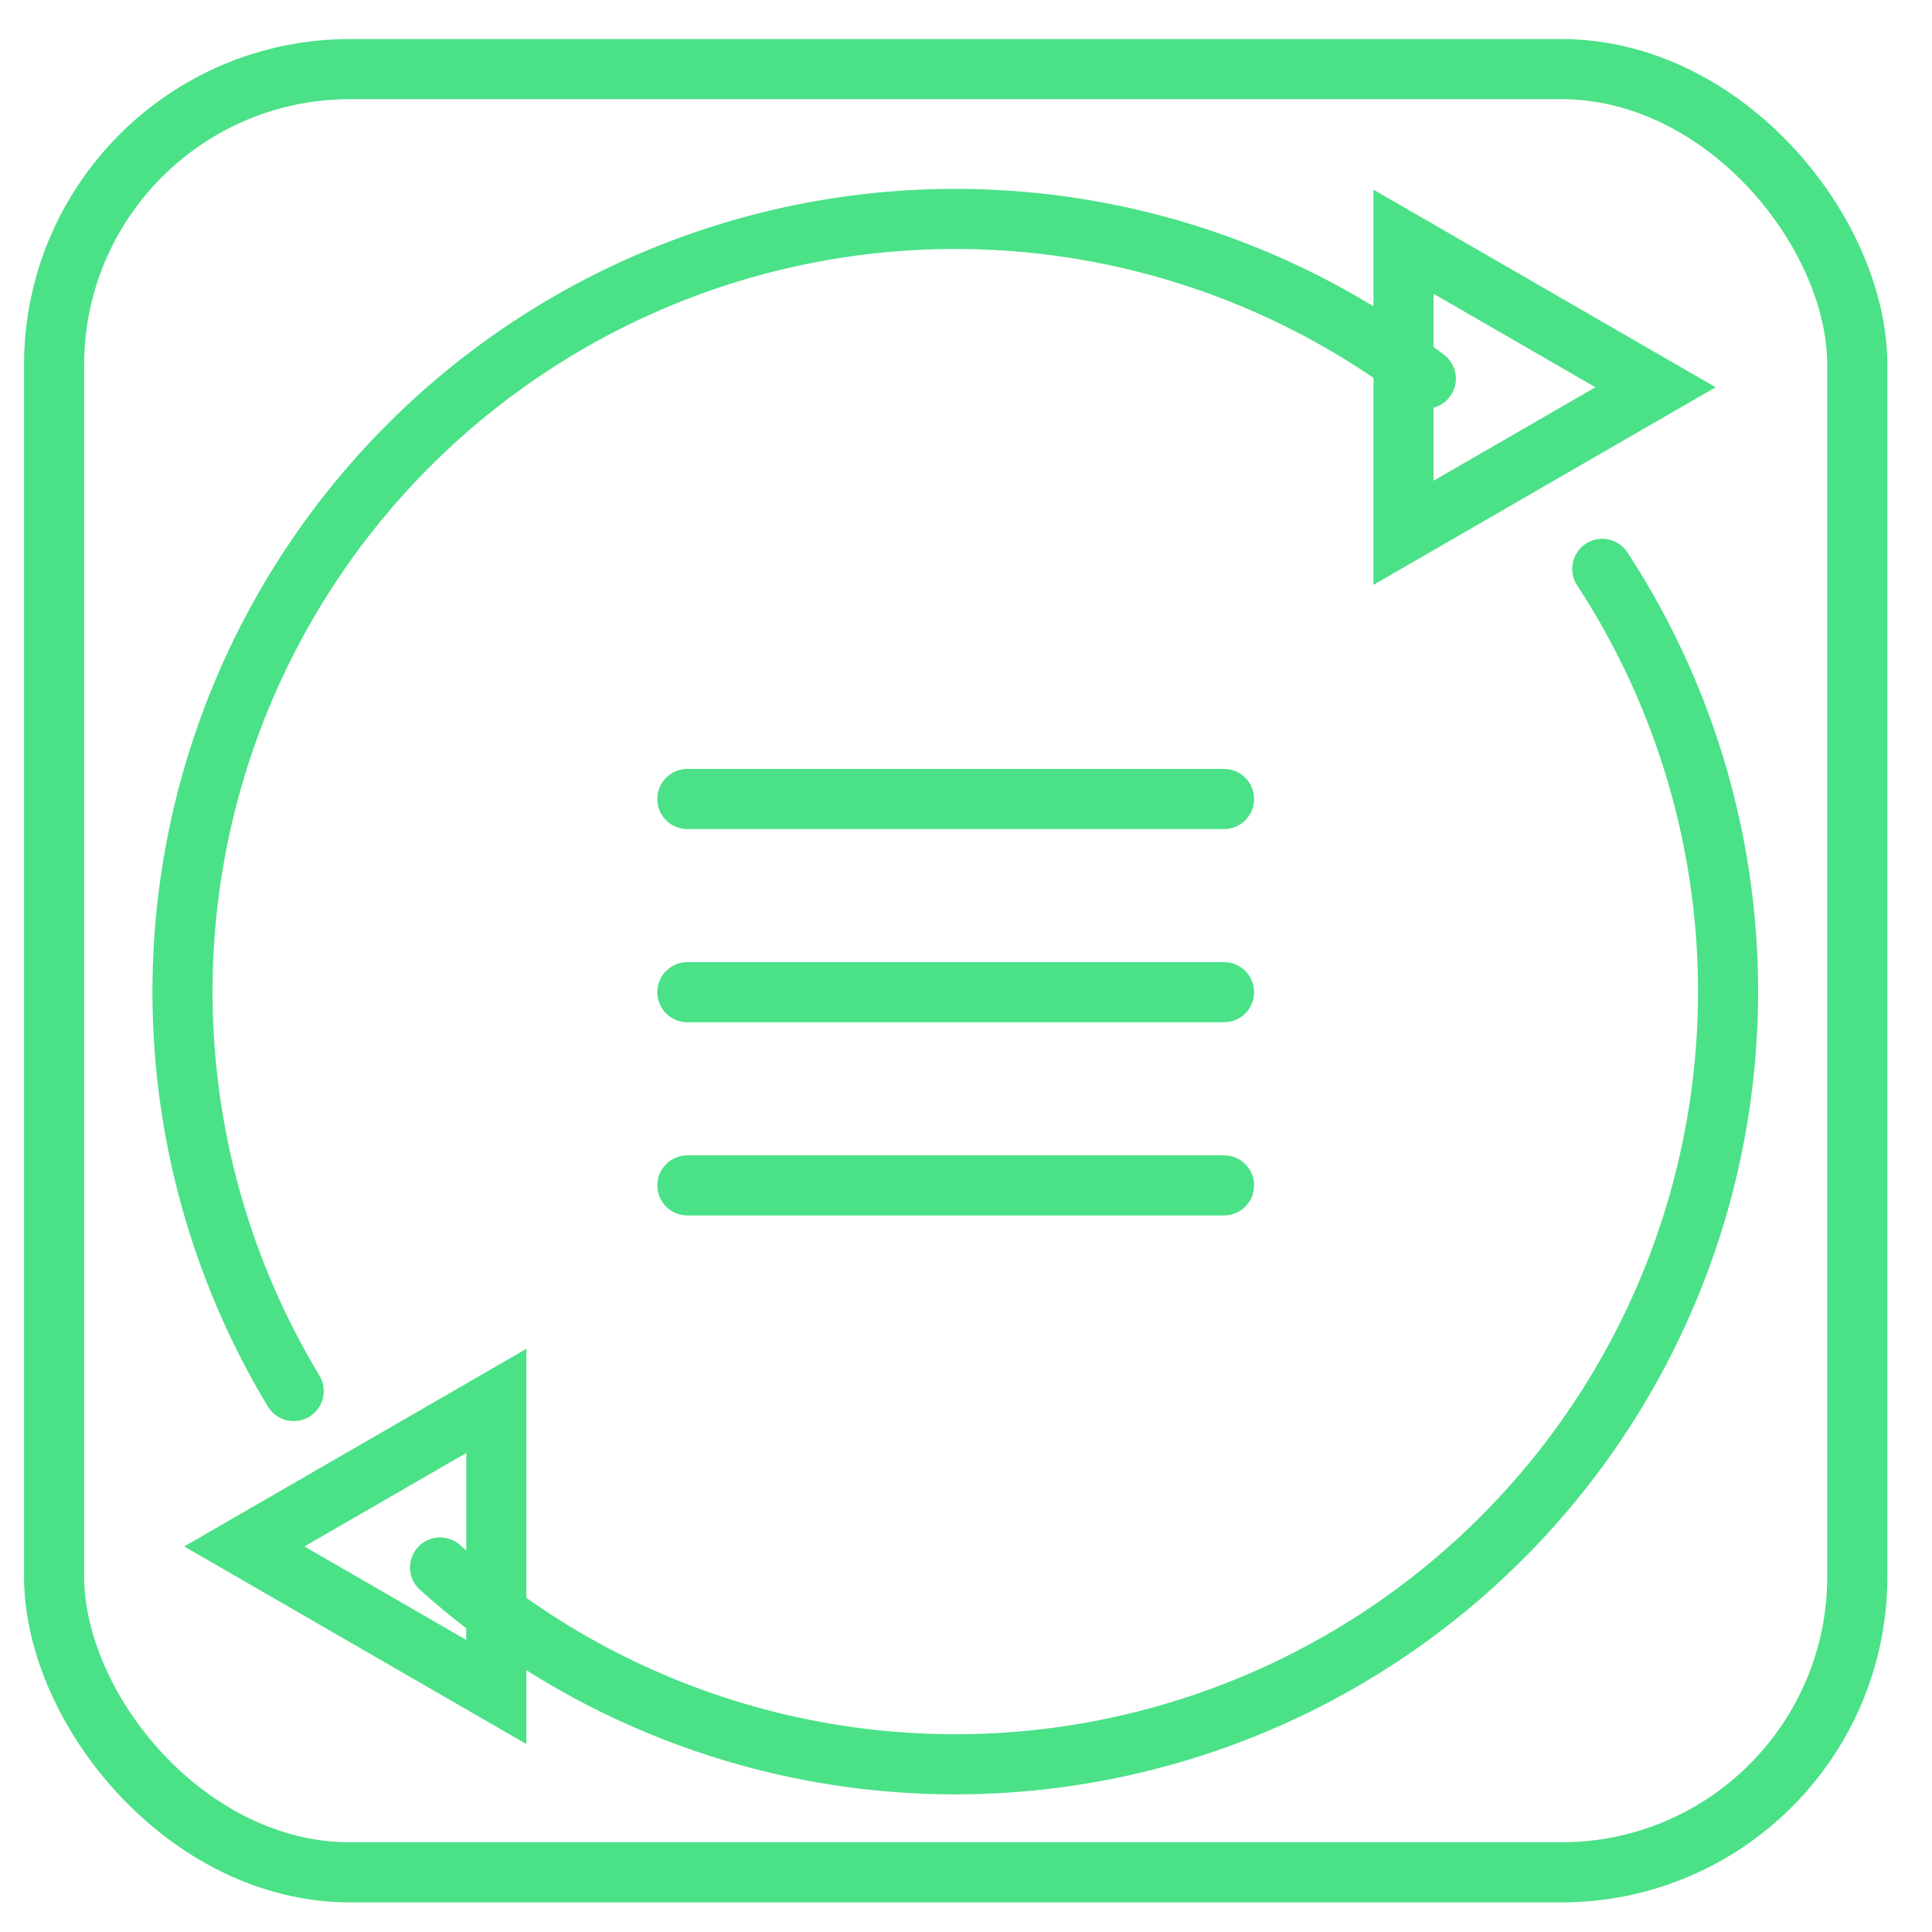
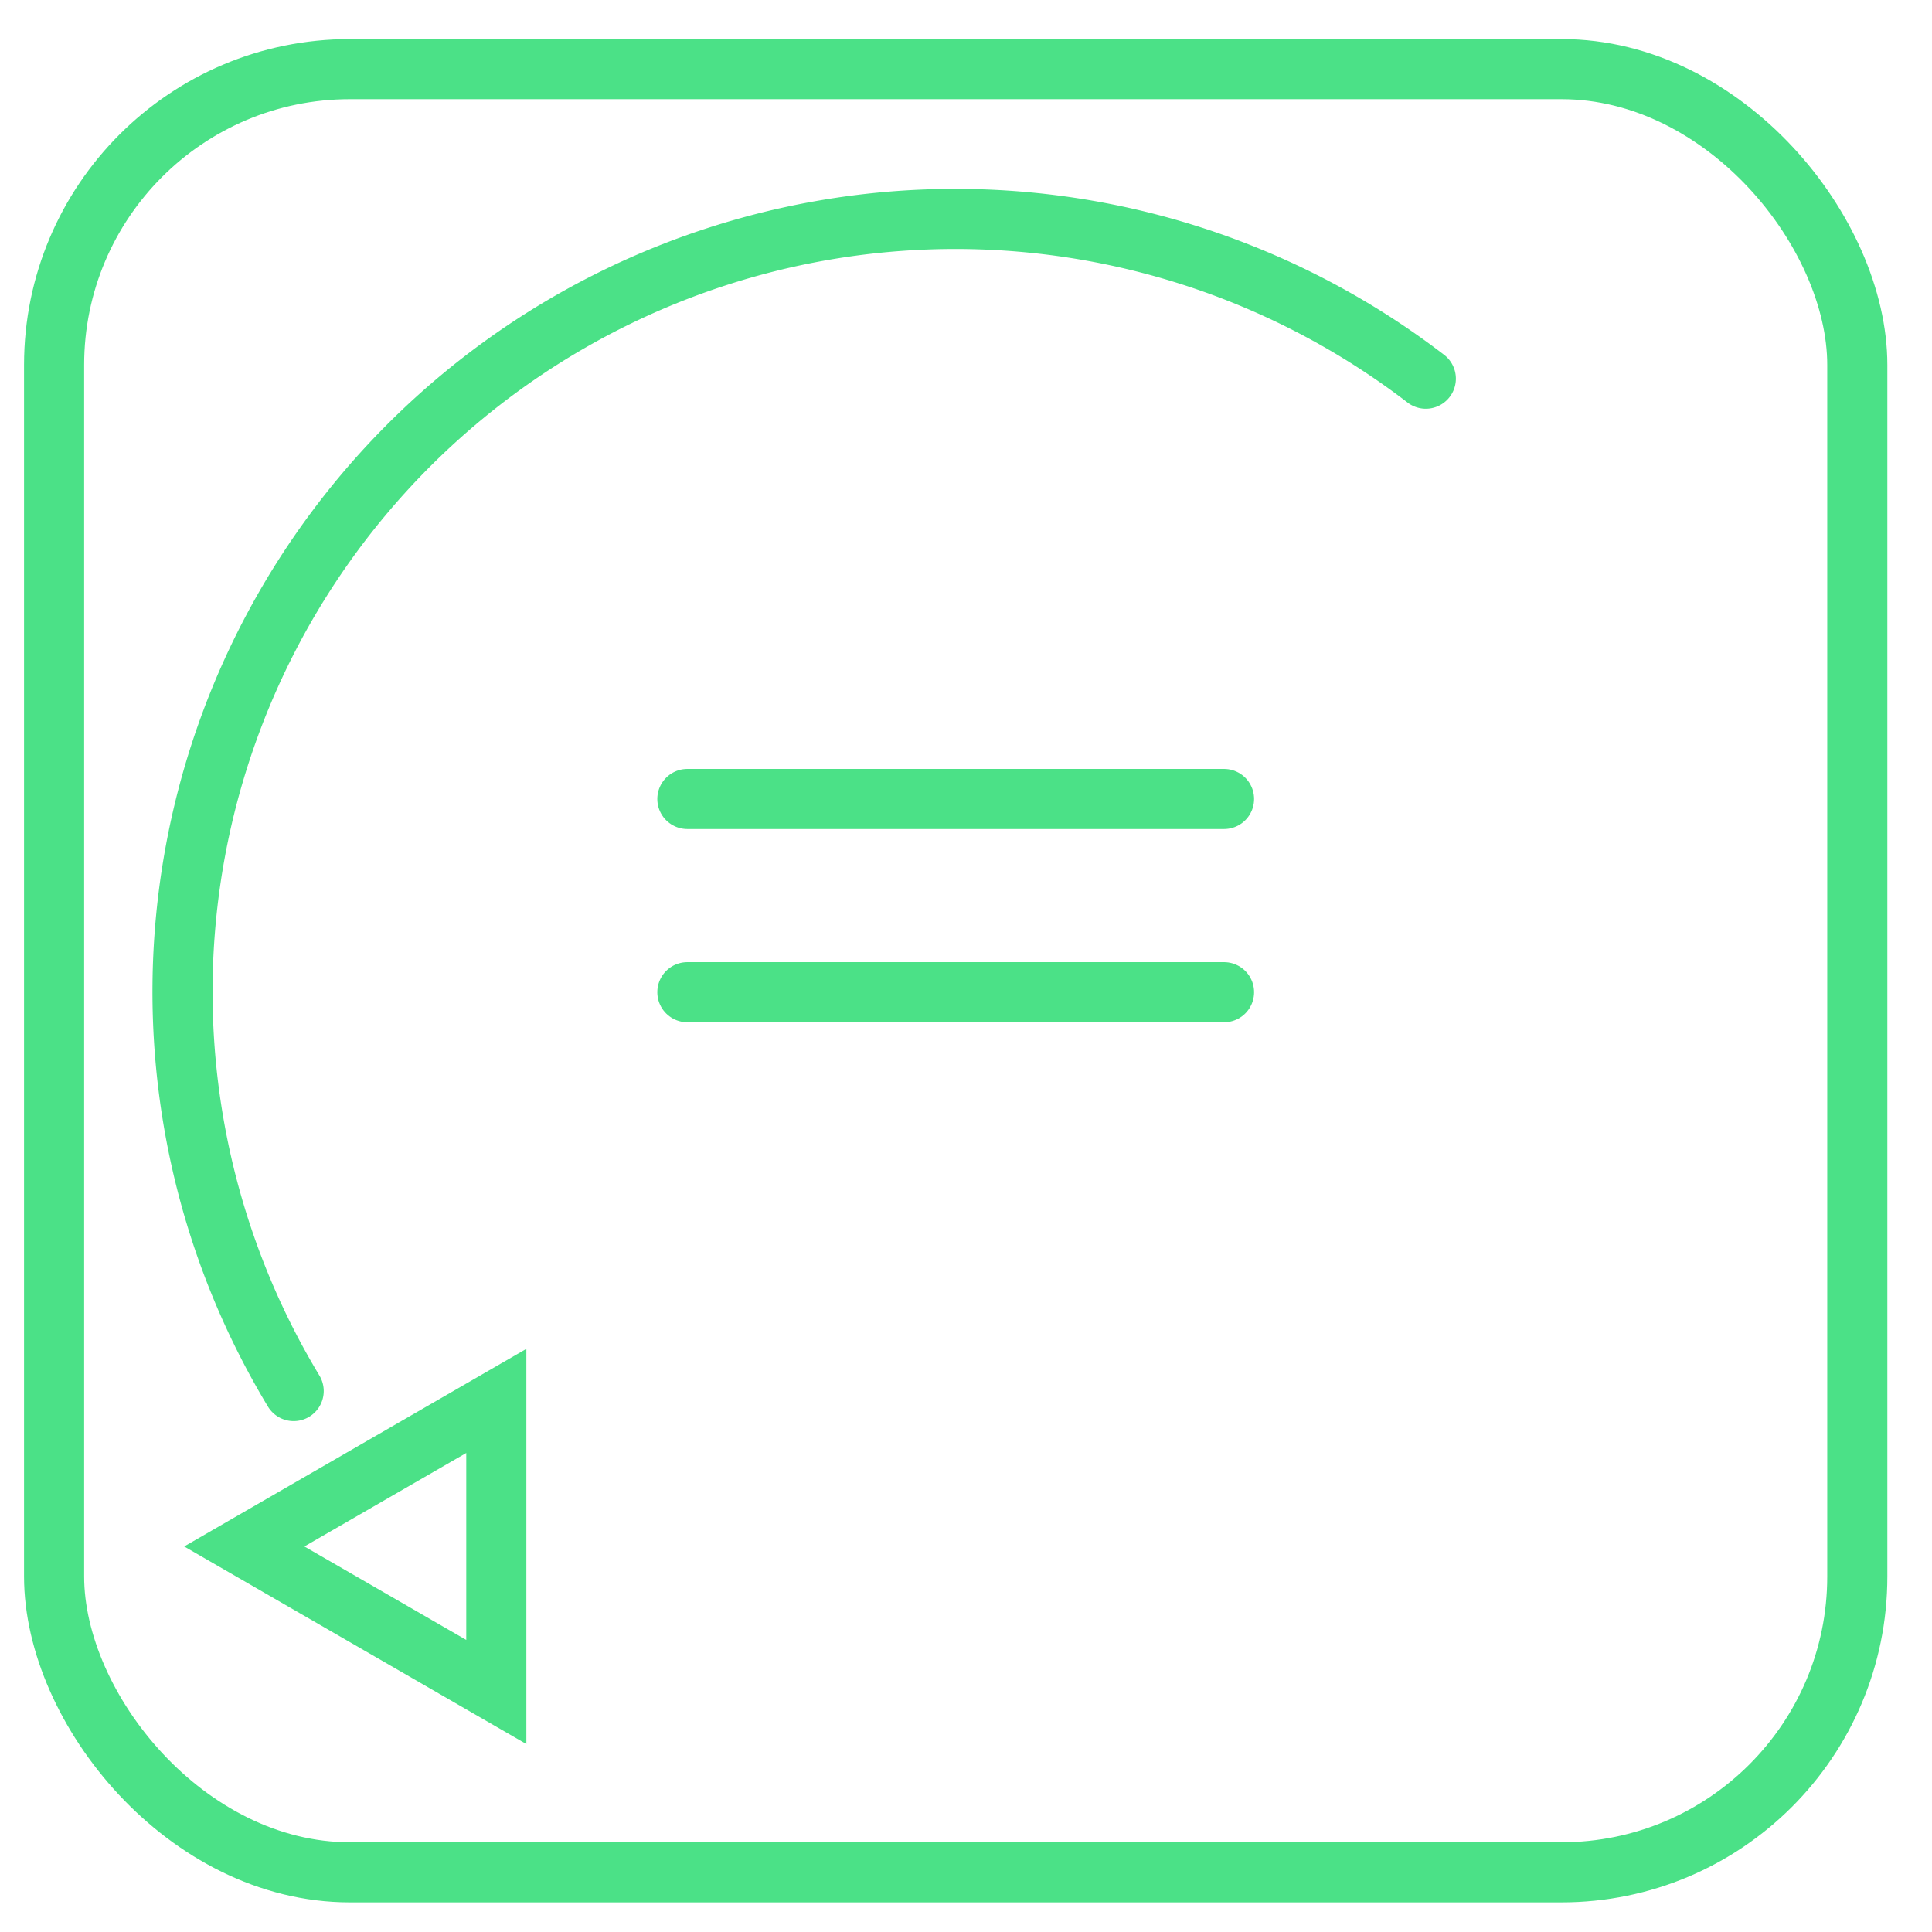
<svg xmlns="http://www.w3.org/2000/svg" viewBox="0 0 45 45">
  <defs>
    <style>.cls-1,.cls-2{fill:none;}.cls-2{stroke:#4be187;stroke-linecap:round;stroke-miterlimit:10;stroke-width:1.4px;}</style>
  </defs>
  <title>资源 6</title>
  <g id="图层_2" data-name="图层 2">
    <g id="图层_1-2" data-name="图层 1">
-       <rect class="cls-1" width="45" height="45" />
      <line class="cls-2" x1="16.01" y1="18.61" x2="28.51" y2="18.61" />
      <line class="cls-2" x1="16.01" y1="23.11" x2="28.51" y2="23.11" />
-       <line class="cls-2" x1="16.01" y1="27.61" x2="28.51" y2="27.61" />
      <rect class="cls-2" x="1.26" y="1.61" width="42" height="42" rx="6.89" />
      <path class="cls-2" d="M6.84,32.4A18,18,0,0,1,33.21,8.82" />
-       <path class="cls-2" d="M37.32,13.25A18,18,0,0,1,10.25,36.51" />
-       <polygon class="cls-2" points="38.56 9.02 32.69 5.63 32.69 12.41 38.56 9.02" />
      <polygon class="cls-2" points="5.69 36.02 11.56 32.63 11.56 39.41 5.69 36.02" />
    </g>
  </g>
</svg>